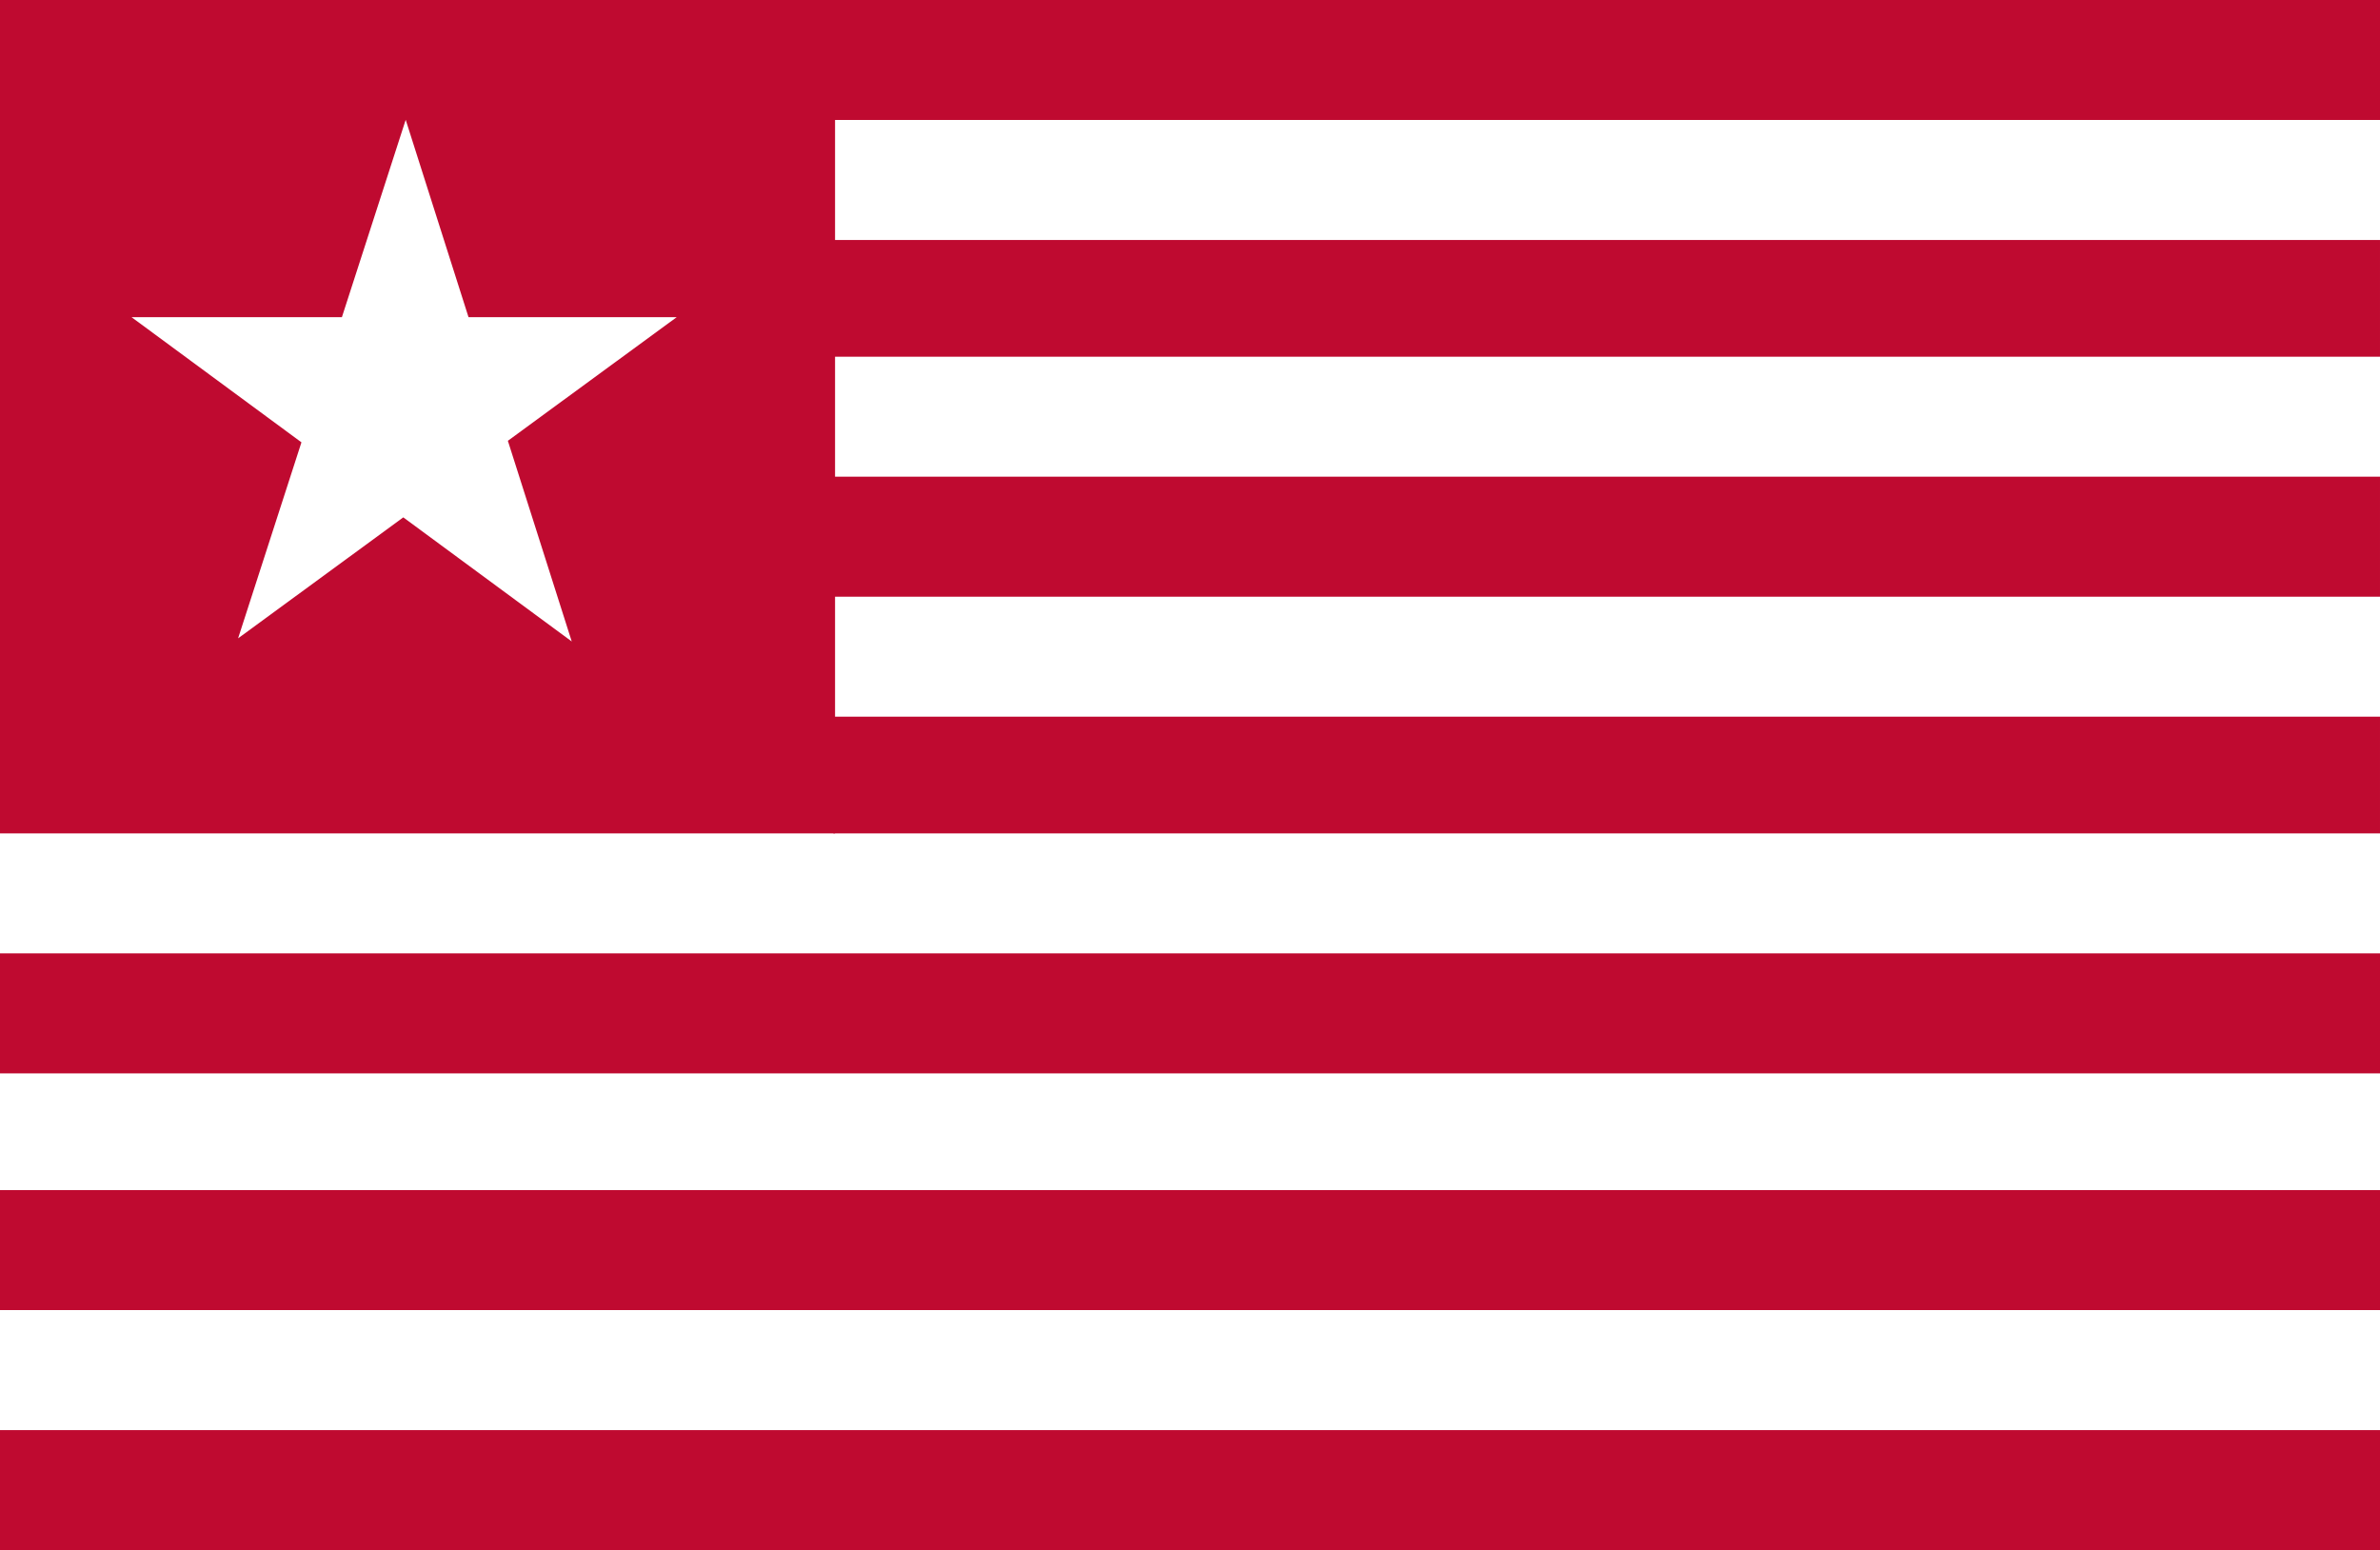
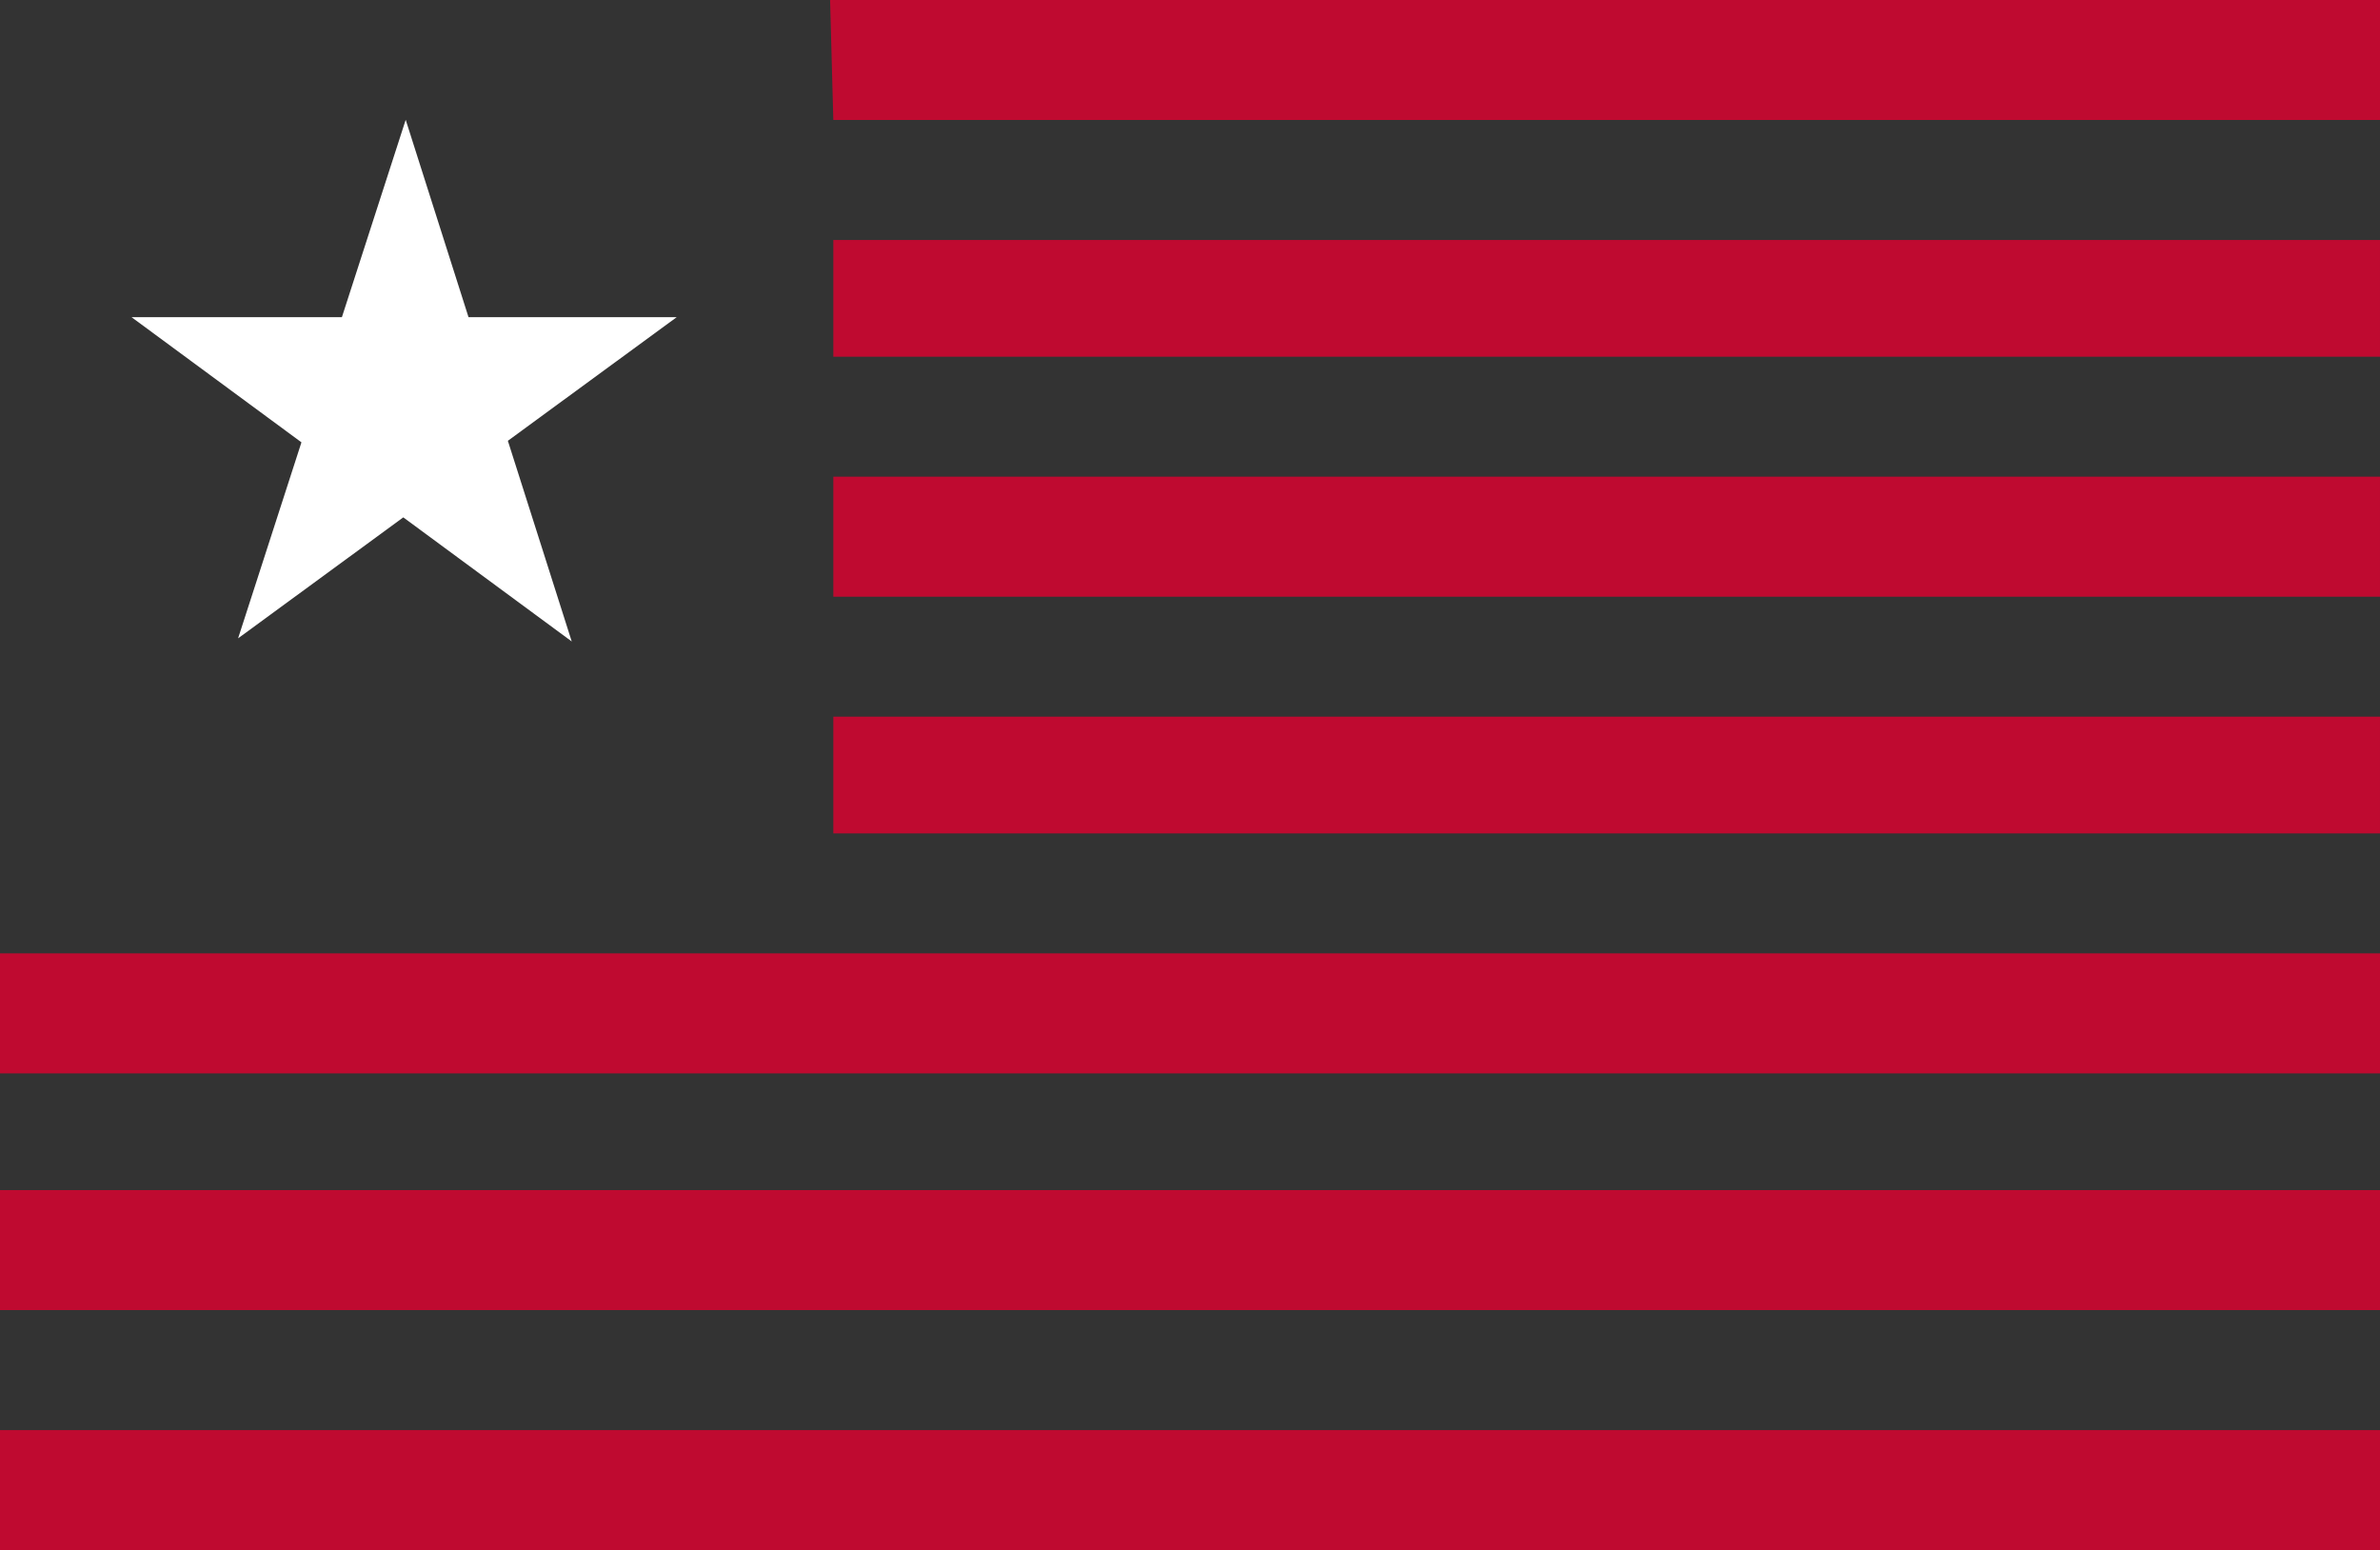
<svg xmlns="http://www.w3.org/2000/svg" xmlns:ns1="http://www.inkscape.org/namespaces/inkscape" xmlns:ns2="http://sodipodi.sourceforge.net/DTD/sodipodi-0.dtd" version="1.0" width="734" height="478" id="svg2" ns1:version="0.48.0 r9654" ns2:docname="Texas_Naval_Ensign[1].svg">
  <rect width="100%" height="100%" fill="#333333" stroke="none" />
  <ns2:namedview pagecolor="#ffffff" bordercolor="#666666" borderopacity="1" objecttolerance="10" gridtolerance="10" guidetolerance="10" ns1:pageopacity="0" ns1:pageshadow="2" ns1:window-width="1280" ns1:window-height="964" id="namedview9" showgrid="false" ns1:zoom="0.81396478" ns1:cx="336.282" ns1:cy="281.69624" ns1:window-x="-4" ns1:window-y="-4" ns1:window-maximized="1" ns1:current-layer="svg2" />
  <defs id="defs13" />
  <g id="g3006">
    <g id="g2993">
-       <path ns1:connector-curvature="0" id="path6" style="fill:#ffffff;stroke:none" d="M 0,239 0,0 l 367,0 367,0 0,239 0,239 -367,0 -367,0 0,-239 z" />
      <g id="g2990">
-         <path d="M 0,129 0,0 129.268,0 257.534,0 l 0,129 0,128 -128.266,0 L 0,257 0,129 z" style="fill:#bf0a30;fill-opacity:1;stroke:none" id="path8" ns1:connector-curvature="0" />
-       </g>
+         </g>
      <path ns1:connector-curvature="0" id="path10" style="fill:#bf0a30;fill-opacity:1;stroke:none" d="m 257,257 0,-36 239,0 238,0 0,18 0,18 -367,0 -110,0 z m 0,-73 0,-37 239,0 238,0 0,19 0,18 -238,0 -239,0 z m 0,-147 -1,-37 111,0 367,0 0,19 0,18 -238,0 -239,0 z m 0,73 0,-36 239,0 238,0 0,18 0,18 -238,0 -239,0 z M 0,459 l 0,-18 367,0 367,0 0,18 0,19 -367,0 -367,0 0,-19 z m 0,-73 0,-19 367,0 367,0 0,19 0,18 -367,0 -367,0 0,-18 z m 0,-74 0,-18 367,0 367,0 0,18 0,19 -367,0 -367,0 0,-19 z" />
      <path ns1:connector-curvature="0" id="path1879" style="fill:#ffffff;fill-opacity:1;fill-rule:nonzero;stroke:none" d="m 208.692,97.814 -168.113,0 L 176.325,197.812 125.118,36.945 73.429,196.846 208.692,97.814 z" />
    </g>
  </g>
</svg>